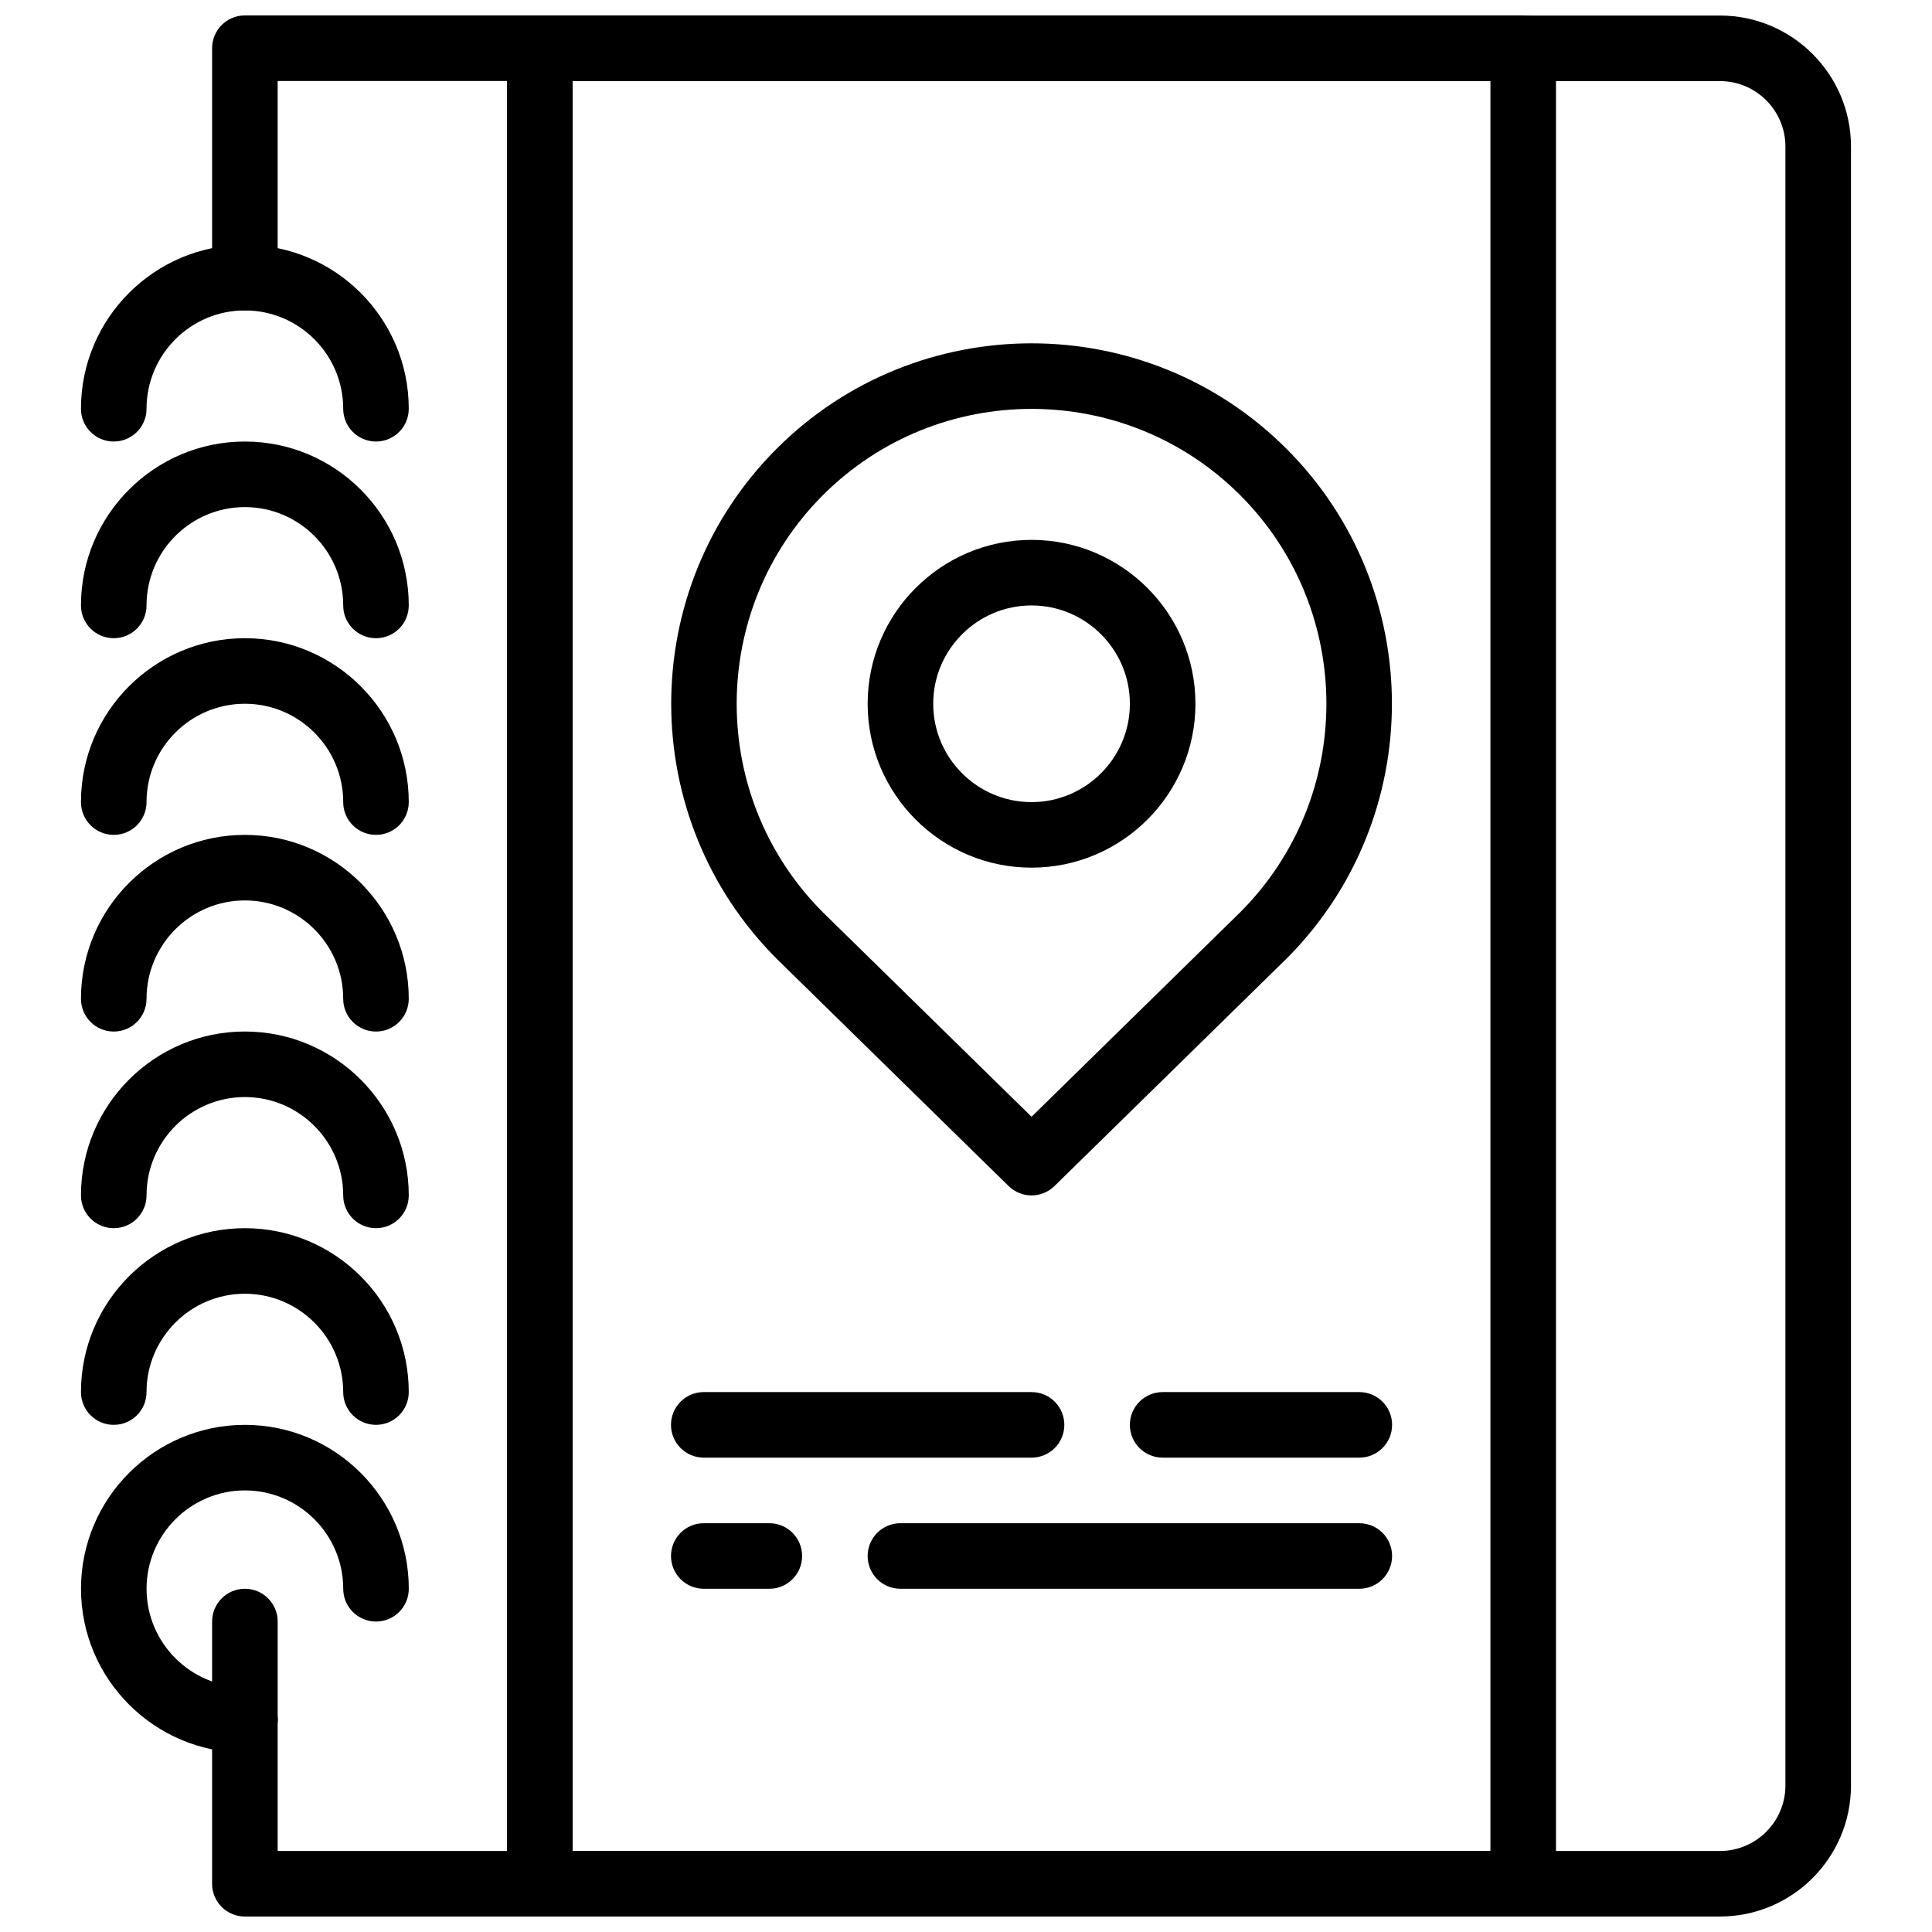
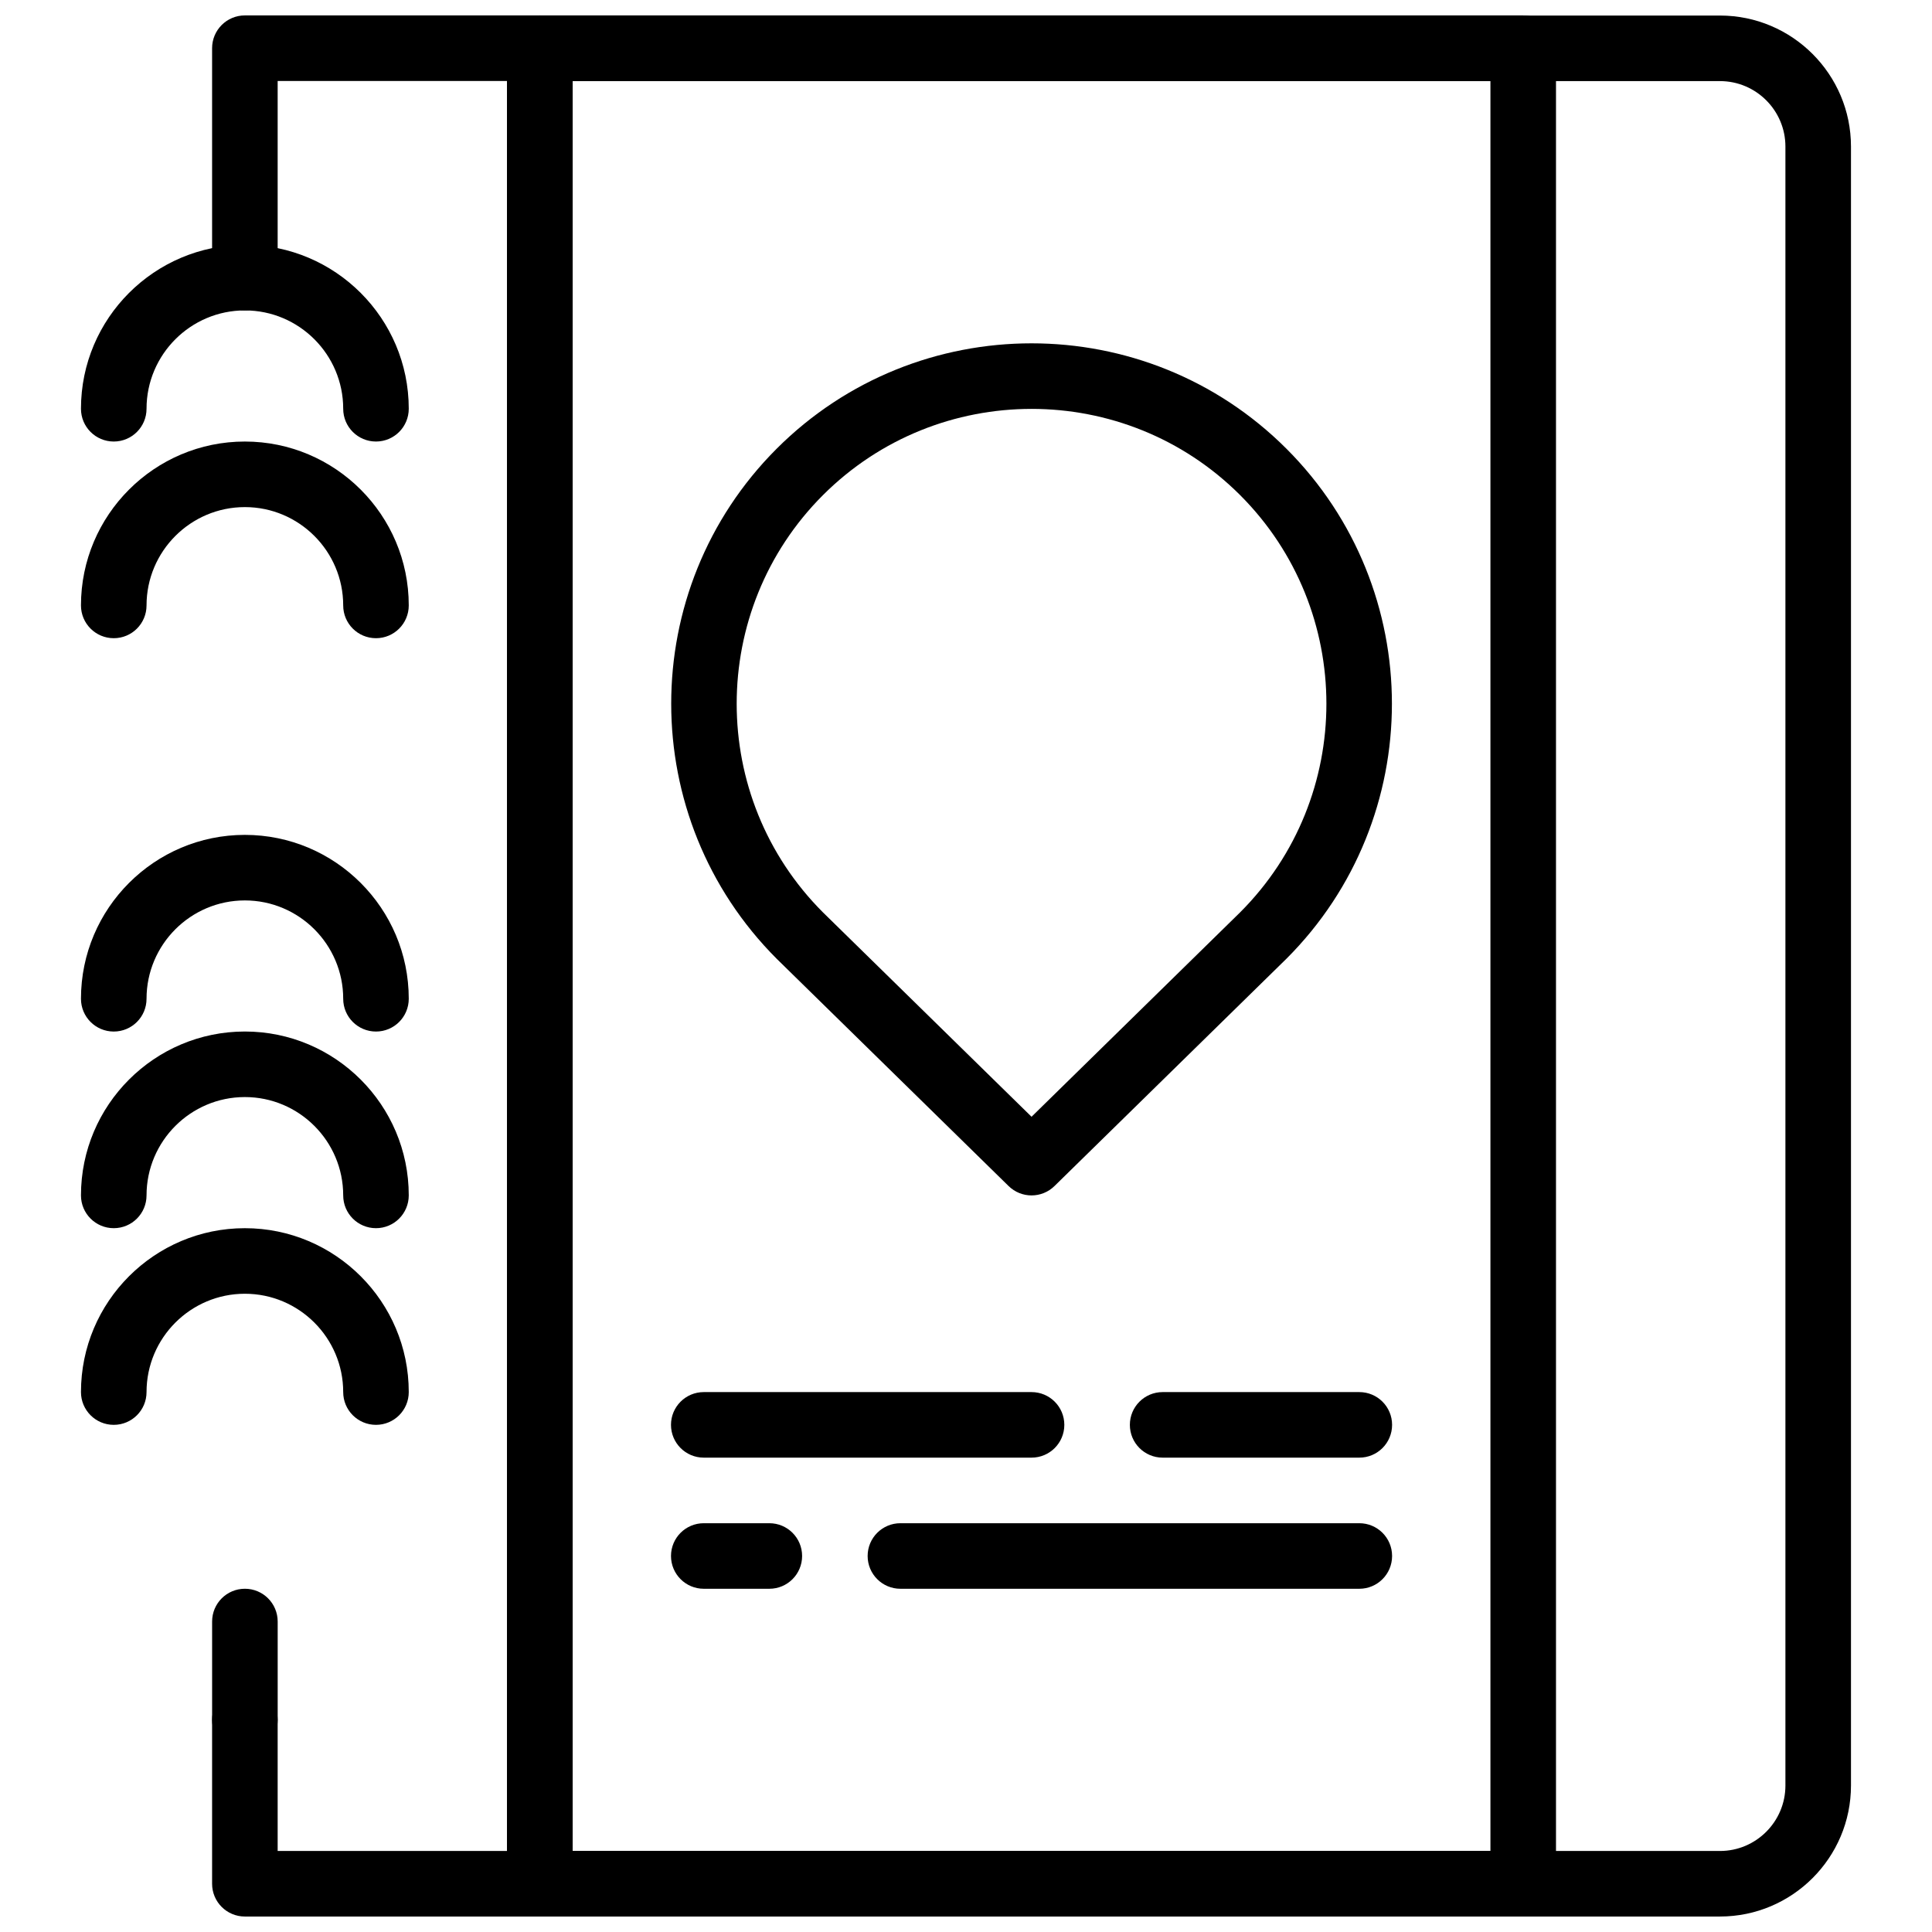
<svg xmlns="http://www.w3.org/2000/svg" width="800px" height="800px" version="1.1" viewBox="144 144 512 512">
  <defs>
    <clipPath id="c">
      <path d="m200 148.09h96v503.81h-96z" />
    </clipPath>
    <clipPath id="b">
      <path d="m278 148.09h357v503.81h-357z" />
    </clipPath>
    <clipPath id="a">
      <path d="m278 148.09h279v503.81h-279z" />
    </clipPath>
  </defs>
  <path d="m208.9 608.47c-4.805 0-8.688-3.894-8.688-8.688v-26.059c0-4.797 3.883-8.688 8.688-8.688 4.805 0 8.688 3.891 8.688 8.688v26.059c0 4.793-3.883 8.688-8.688 8.688" fill-rule="evenodd" />
  <g clip-path="url(#c)">
    <path d="m287.07 651.9h-78.176c-4.805 0-8.688-3.891-8.688-8.688v-43.43c0-4.797 3.883-8.688 8.688-8.688 4.805 0 8.688 3.891 8.688 8.688v34.746h60.805v-469.07h-60.805v52.121c0 4.793-3.883 8.684-8.688 8.684-4.805 0-8.688-3.891-8.688-8.684v-60.805c0-4.797 3.883-8.688 8.688-8.688h78.176c4.805 0 8.688 3.891 8.688 8.688v486.43c0 4.797-3.883 8.688-8.688 8.688" fill-rule="evenodd" />
  </g>
-   <path d="m208.9 608.47c-23.949 0-43.434-19.484-43.434-43.434 0-23.949 19.484-43.434 43.434-43.434 23.949 0 43.434 19.484 43.434 43.434 0 4.797-3.883 8.688-8.688 8.688-4.805 0-8.688-3.891-8.688-8.688 0-14.367-11.691-26.059-26.059-26.059-14.367 0-26.059 11.691-26.059 26.059 0 14.367 11.691 26.059 26.059 26.059 4.805 0 8.688 3.891 8.688 8.688 0 4.793-3.883 8.688-8.688 8.688" fill-rule="evenodd" />
  <path d="m243.64 521.6c-4.805 0-8.688-3.891-8.688-8.684 0-14.367-11.691-26.059-26.059-26.059-14.367 0-26.059 11.691-26.059 26.059 0 4.793-3.883 8.684-8.688 8.684-4.805 0-8.688-3.891-8.688-8.684 0-23.949 19.484-43.434 43.434-43.434 23.949 0 43.434 19.484 43.434 43.434 0 4.793-3.883 8.684-8.688 8.684" fill-rule="evenodd" />
  <path d="m243.64 469.48c-4.805 0-8.688-3.891-8.688-8.688 0-14.367-11.691-26.059-26.059-26.059-14.367 0-26.059 11.691-26.059 26.059 0 4.797-3.883 8.688-8.688 8.688-4.805 0-8.688-3.891-8.688-8.688 0-23.945 19.484-43.43 43.434-43.43 23.949 0 43.434 19.484 43.434 43.43 0 4.797-3.883 8.688-8.688 8.688" fill-rule="evenodd" />
  <path d="m243.64 417.37c-4.805 0-8.688-3.891-8.688-8.688 0-14.367-11.691-26.059-26.059-26.059-14.367 0-26.059 11.691-26.059 26.059 0 4.797-3.883 8.688-8.688 8.688-4.805 0-8.688-3.891-8.688-8.688 0-23.949 19.484-43.43 43.434-43.43 23.949 0 43.434 19.48 43.434 43.43 0 4.797-3.883 8.688-8.688 8.688" fill-rule="evenodd" />
-   <path d="m243.64 365.25c-4.805 0-8.688-3.894-8.688-8.688 0-14.367-11.691-26.059-26.059-26.059-14.367 0-26.059 11.691-26.059 26.059 0 4.793-3.883 8.688-8.688 8.688-4.805 0-8.688-3.894-8.688-8.688 0-23.949 19.484-43.434 43.434-43.434 23.949 0 43.434 19.484 43.434 43.434 0 4.793-3.883 8.688-8.688 8.688" fill-rule="evenodd" />
  <path d="m243.64 313.13c-4.805 0-8.688-3.891-8.688-8.684 0-14.367-11.691-26.059-26.059-26.059-14.367 0-26.059 11.691-26.059 26.059 0 4.793-3.883 8.684-8.688 8.684-4.805 0-8.688-3.891-8.688-8.684 0-23.949 19.484-43.434 43.434-43.434 23.949 0 43.434 19.484 43.434 43.434 0 4.793-3.883 8.684-8.688 8.684" fill-rule="evenodd" />
  <path d="m243.64 261.01c-4.805 0-8.688-3.891-8.688-8.688 0-14.367-11.691-26.059-26.059-26.059-14.367 0-26.059 11.691-26.059 26.059 0 4.797-3.883 8.688-8.688 8.688-4.805 0-8.688-3.891-8.688-8.688 0-23.945 19.484-43.43 43.434-43.43 23.949 0 43.434 19.484 43.434 43.43 0 4.797-3.883 8.688-8.688 8.688" fill-rule="evenodd" />
  <g clip-path="url(#b)">
    <path d="m295.76 634.53h304.05c9.562 0 17.344-7.785 17.344-17.348v-434.34c0-9.566-7.781-17.348-17.344-17.348h-304.05zm304.05 17.371h-312.74c-4.801 0-8.684-3.891-8.684-8.688v-486.41c0-4.793 3.883-8.684 8.684-8.684h312.74c19.145 0 34.719 15.574 34.719 34.719v434.34c0 19.145-15.574 34.719-34.719 34.719z" fill-rule="evenodd" />
  </g>
  <path d="m417.37 252.36c-20.023 0-40.035 7.617-55.281 22.855-30.48 30.488-30.48 80.086 0 110.57l55.281 54.168 55.305-54.199c30.457-30.48 30.449-80.055-0.023-110.54-15.246-15.238-35.258-22.855-55.281-22.855m0 208.44c-2.199 0-4.394-0.832-6.082-2.484l-61.418-60.188c-37.316-37.316-37.316-97.938-0.062-135.2 37.258-37.254 97.871-37.254 135.12 0 37.258 37.258 37.258 97.879 0 135.14-0.016 0.016-0.043 0.043-0.062 0.059l-61.418 60.188c-1.688 1.652-3.883 2.484-6.082 2.484" fill-rule="evenodd" />
-   <path d="m417.37 304.45c-14.367 0-26.059 11.691-26.059 26.059 0 14.367 11.691 26.059 26.059 26.059 14.367 0 26.059-11.691 26.059-26.059 0-14.367-11.691-26.059-26.059-26.059m0 69.488c-23.949 0-43.434-19.48-43.434-43.43 0-23.949 19.484-43.434 43.434-43.434 23.949 0 43.434 19.484 43.434 43.434 0 23.949-19.484 43.43-43.434 43.43" fill-rule="evenodd" />
  <path d="m347.88 565.04h-17.371c-4.805 0-8.688-3.891-8.688-8.688 0-4.793 3.883-8.684 8.688-8.684h17.371c4.805 0 8.688 3.891 8.688 8.684 0 4.797-3.883 8.688-8.688 8.688" fill-rule="evenodd" />
  <path d="m504.23 565.04h-121.61c-4.805 0-8.688-3.891-8.688-8.688 0-4.793 3.883-8.684 8.688-8.684h121.61c4.805 0 8.688 3.891 8.688 8.684 0 4.797-3.883 8.688-8.688 8.688" fill-rule="evenodd" />
  <path d="m504.23 530.29h-52.117c-4.805 0-8.688-3.891-8.688-8.688 0-4.793 3.883-8.684 8.688-8.684h52.117c4.805 0 8.688 3.891 8.688 8.684 0 4.797-3.883 8.688-8.688 8.688" fill-rule="evenodd" />
  <path d="m417.37 530.29h-86.863c-4.805 0-8.688-3.891-8.688-8.688 0-4.793 3.883-8.684 8.688-8.684h86.863c4.805 0 8.688 3.891 8.688 8.684 0 4.797-3.883 8.688-8.688 8.688" fill-rule="evenodd" />
  <g clip-path="url(#a)">
    <path d="m295.76 634.53h243.22v-469.07h-243.22zm251.91 17.371h-260.59c-4.801 0-8.684-3.891-8.684-8.684v-486.44c0-4.805 3.883-8.688 8.684-8.688h260.59c4.801 0 8.684 3.883 8.684 8.688v486.44c0 4.793-3.883 8.684-8.684 8.684z" fill-rule="evenodd" />
  </g>
</svg>